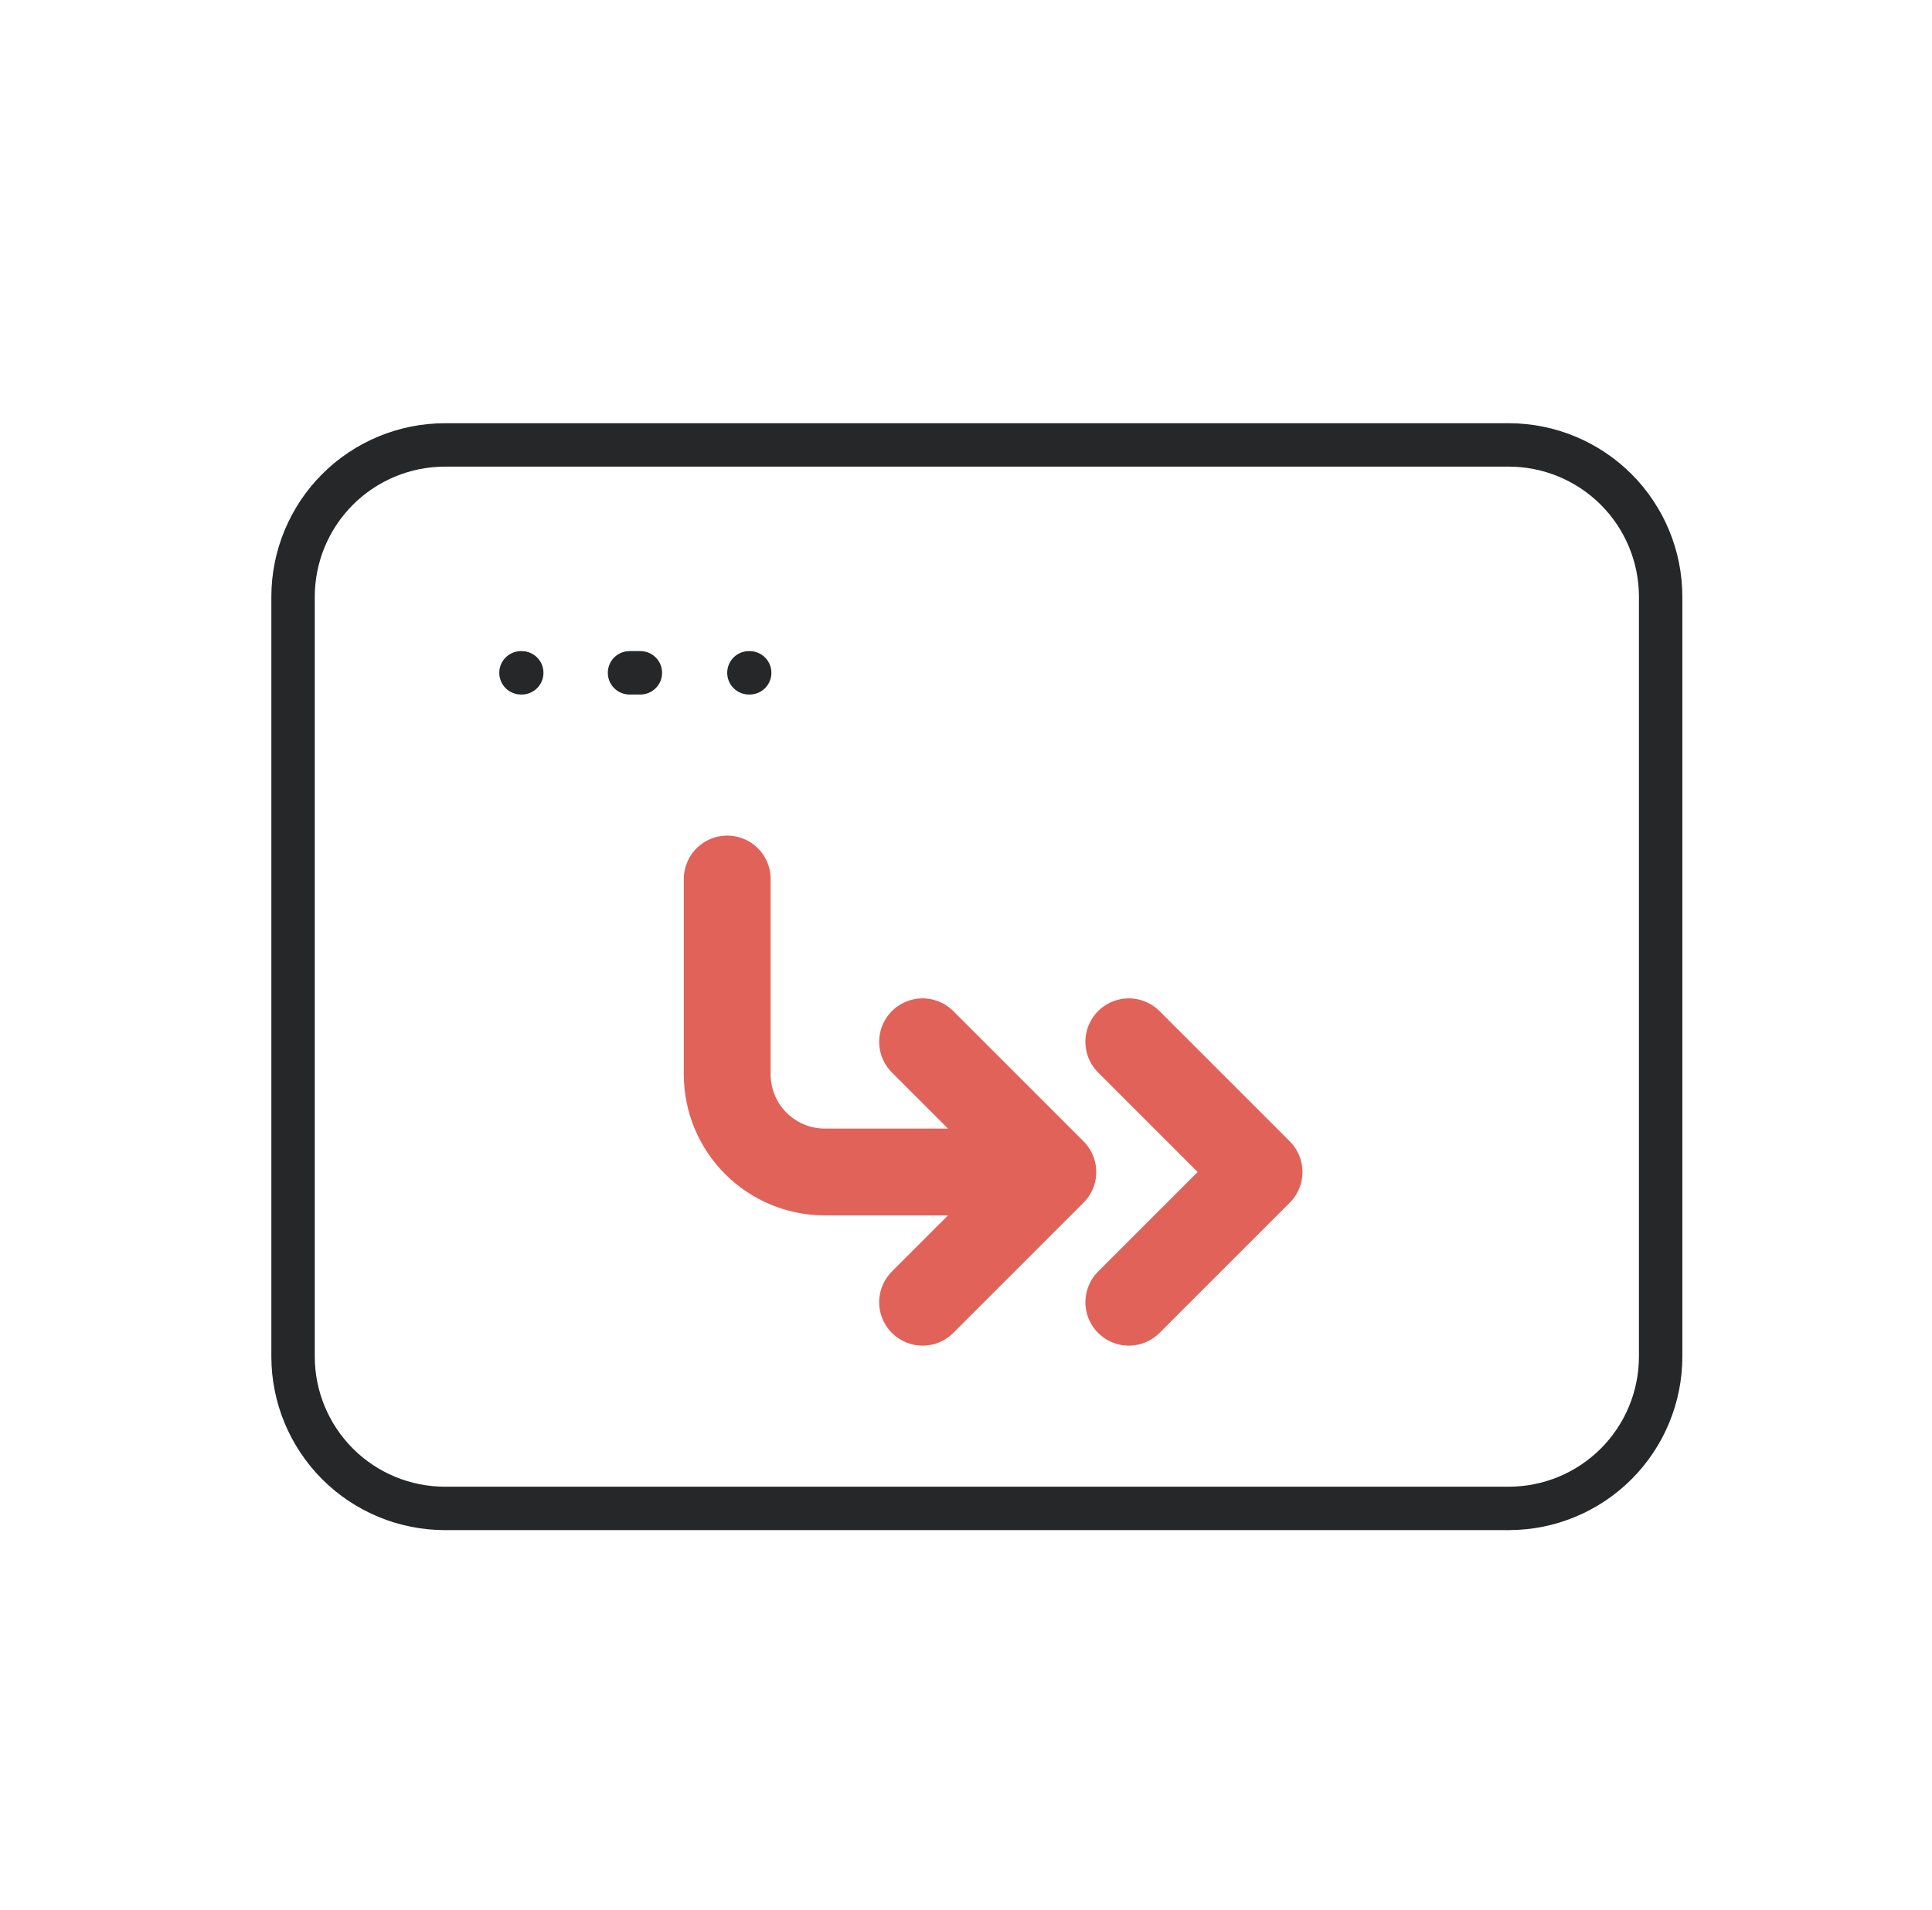
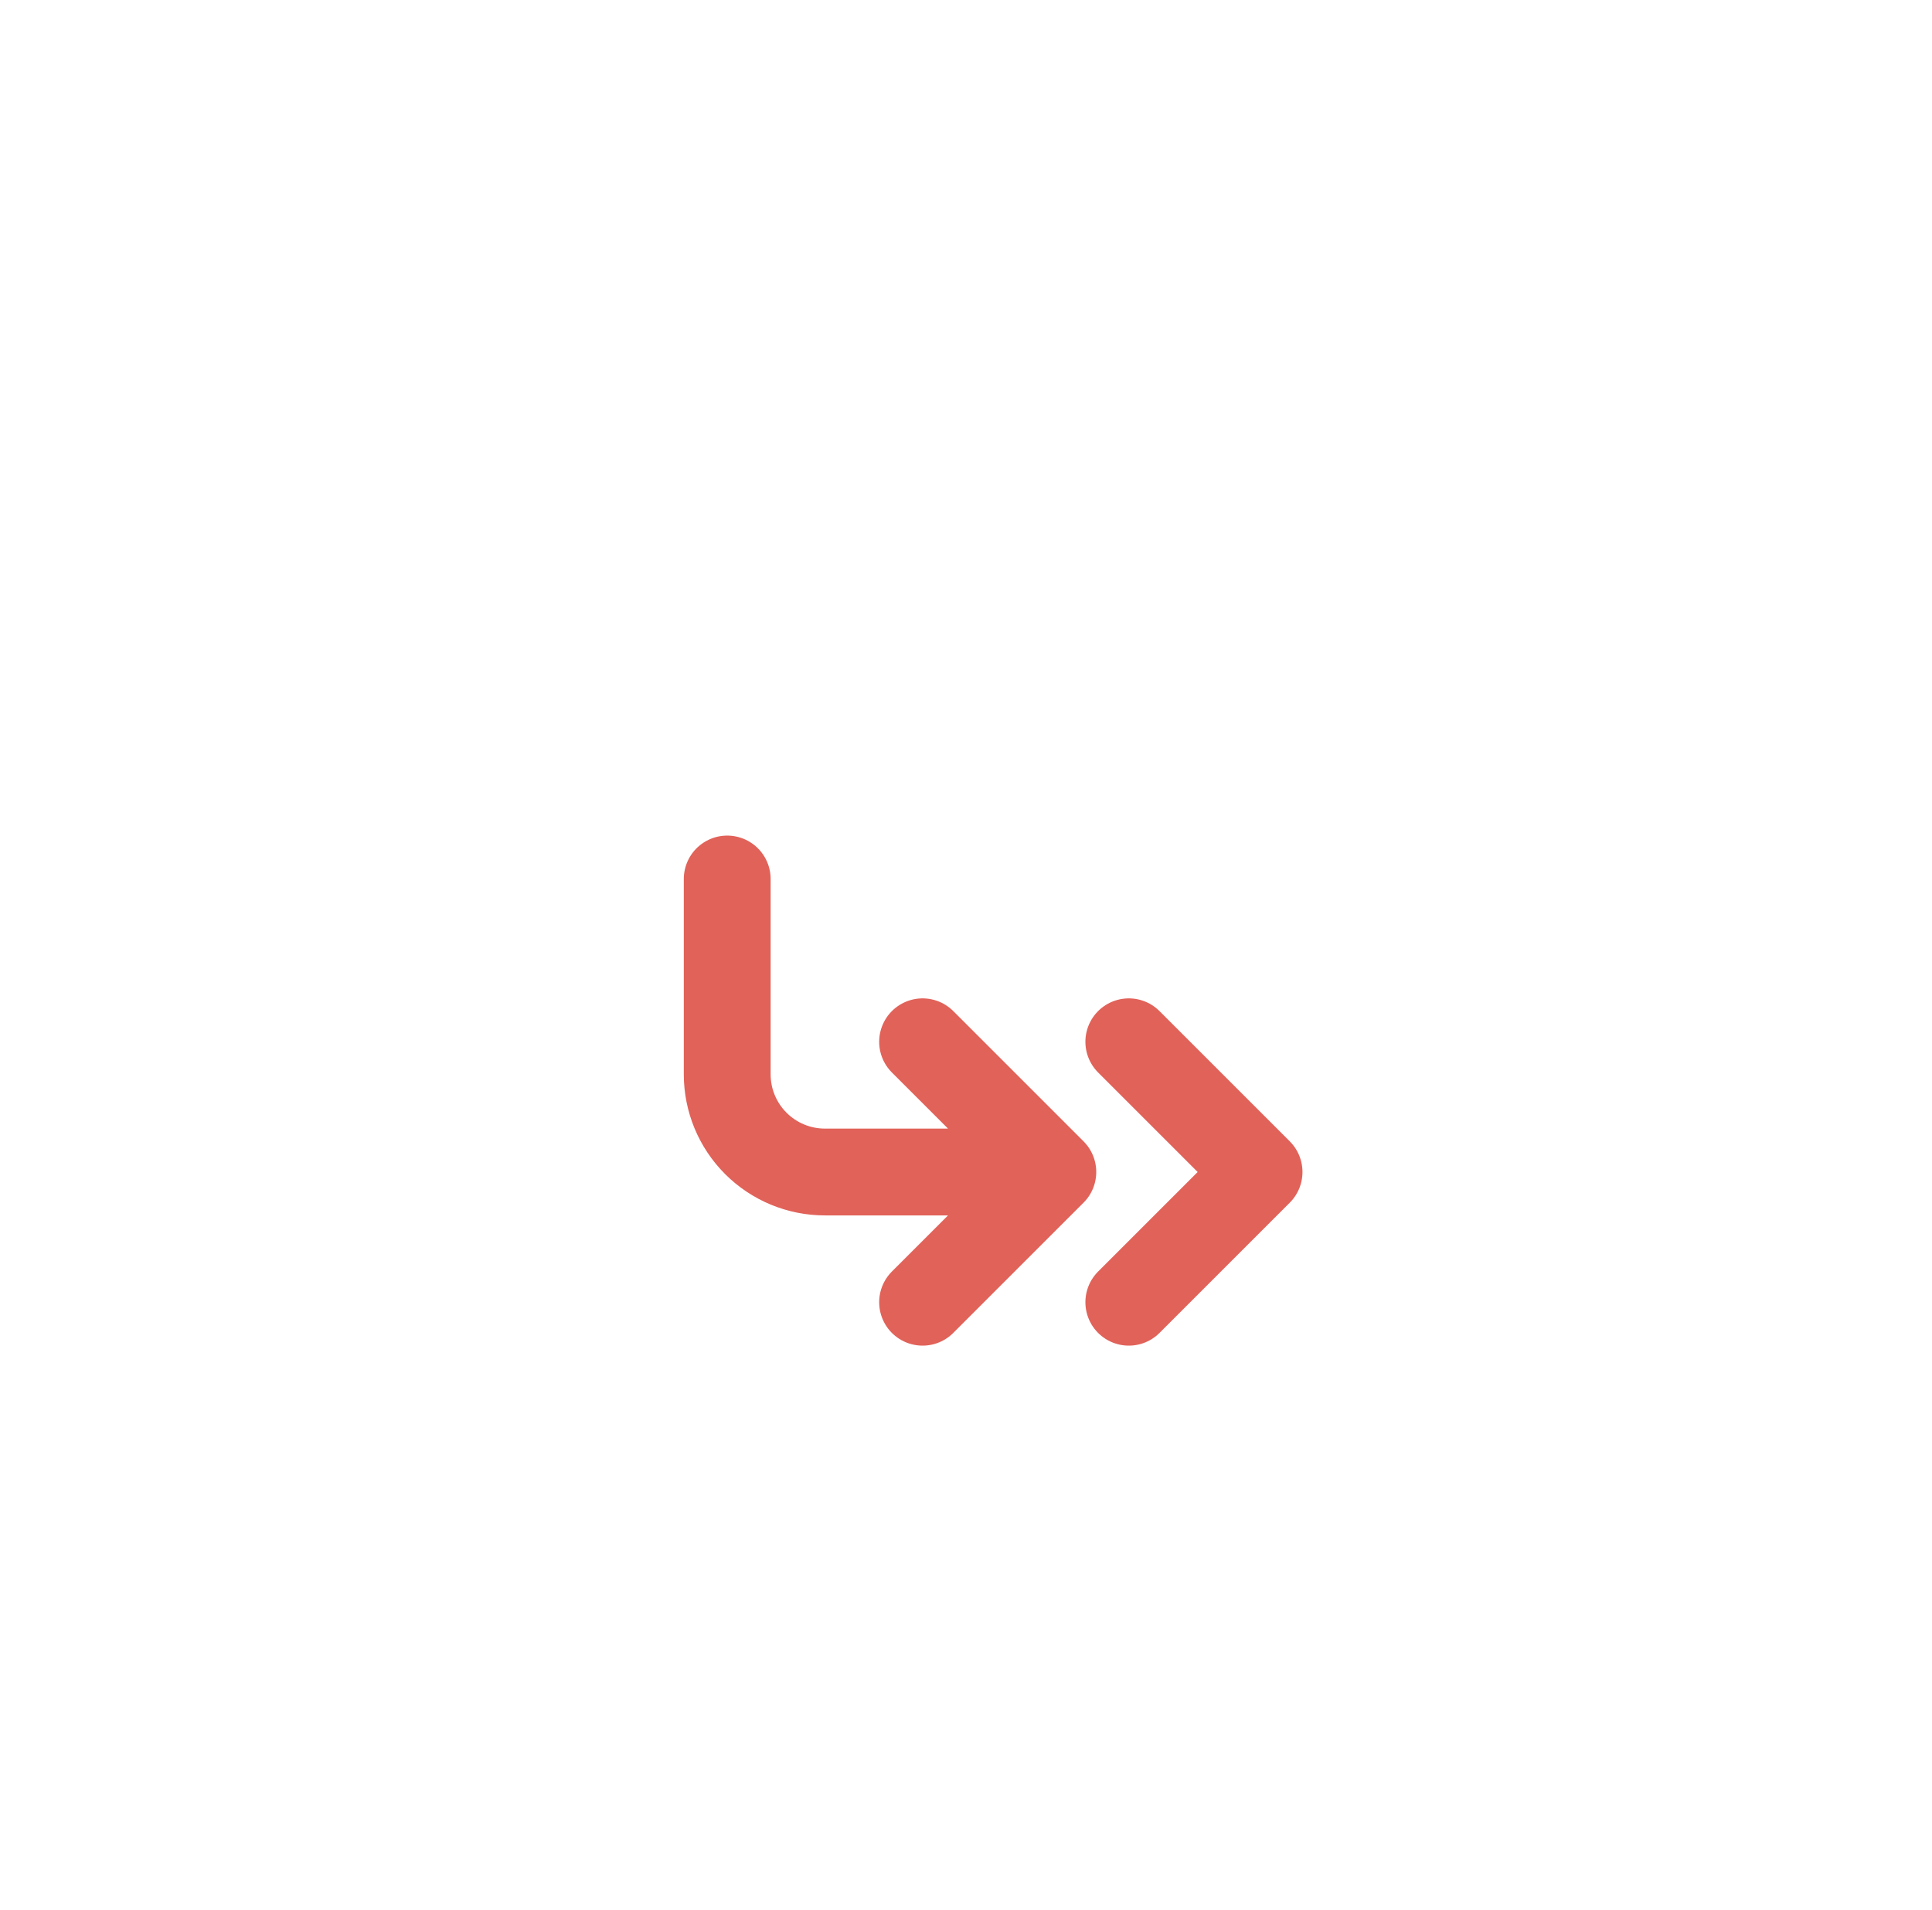
<svg xmlns="http://www.w3.org/2000/svg" width="89" height="88" viewBox="0 0 89 88" fill="none">
-   <path d="M24 31H24.035M34.5 31H34.535M29 31H29.5M13.5 27.5C13.5 25.643 14.238 23.863 15.55 22.55C16.863 21.238 18.643 20.5 20.5 20.5H69.5C71.356 20.5 73.137 21.238 74.45 22.55C75.763 23.863 76.5 25.643 76.5 27.5V62.5C76.5 64.356 75.763 66.137 74.45 67.45C73.137 68.763 71.356 69.5 69.5 69.5H20.5C18.643 69.5 16.863 68.763 15.55 67.45C14.238 66.137 13.5 64.356 13.5 62.5V27.5Z" stroke="#252729" stroke-width="2" stroke-linecap="round" stroke-linejoin="round" />
  <path d="M33.5 40.5V49.5C33.5 50.694 33.974 51.838 34.818 52.682C35.662 53.526 36.806 54 38 54H48.5M48.5 54L42.5 48M48.5 54L42.5 60M52 48L58 54L52 60" stroke="#E16259" stroke-width="4" stroke-linecap="round" stroke-linejoin="round" />
</svg>